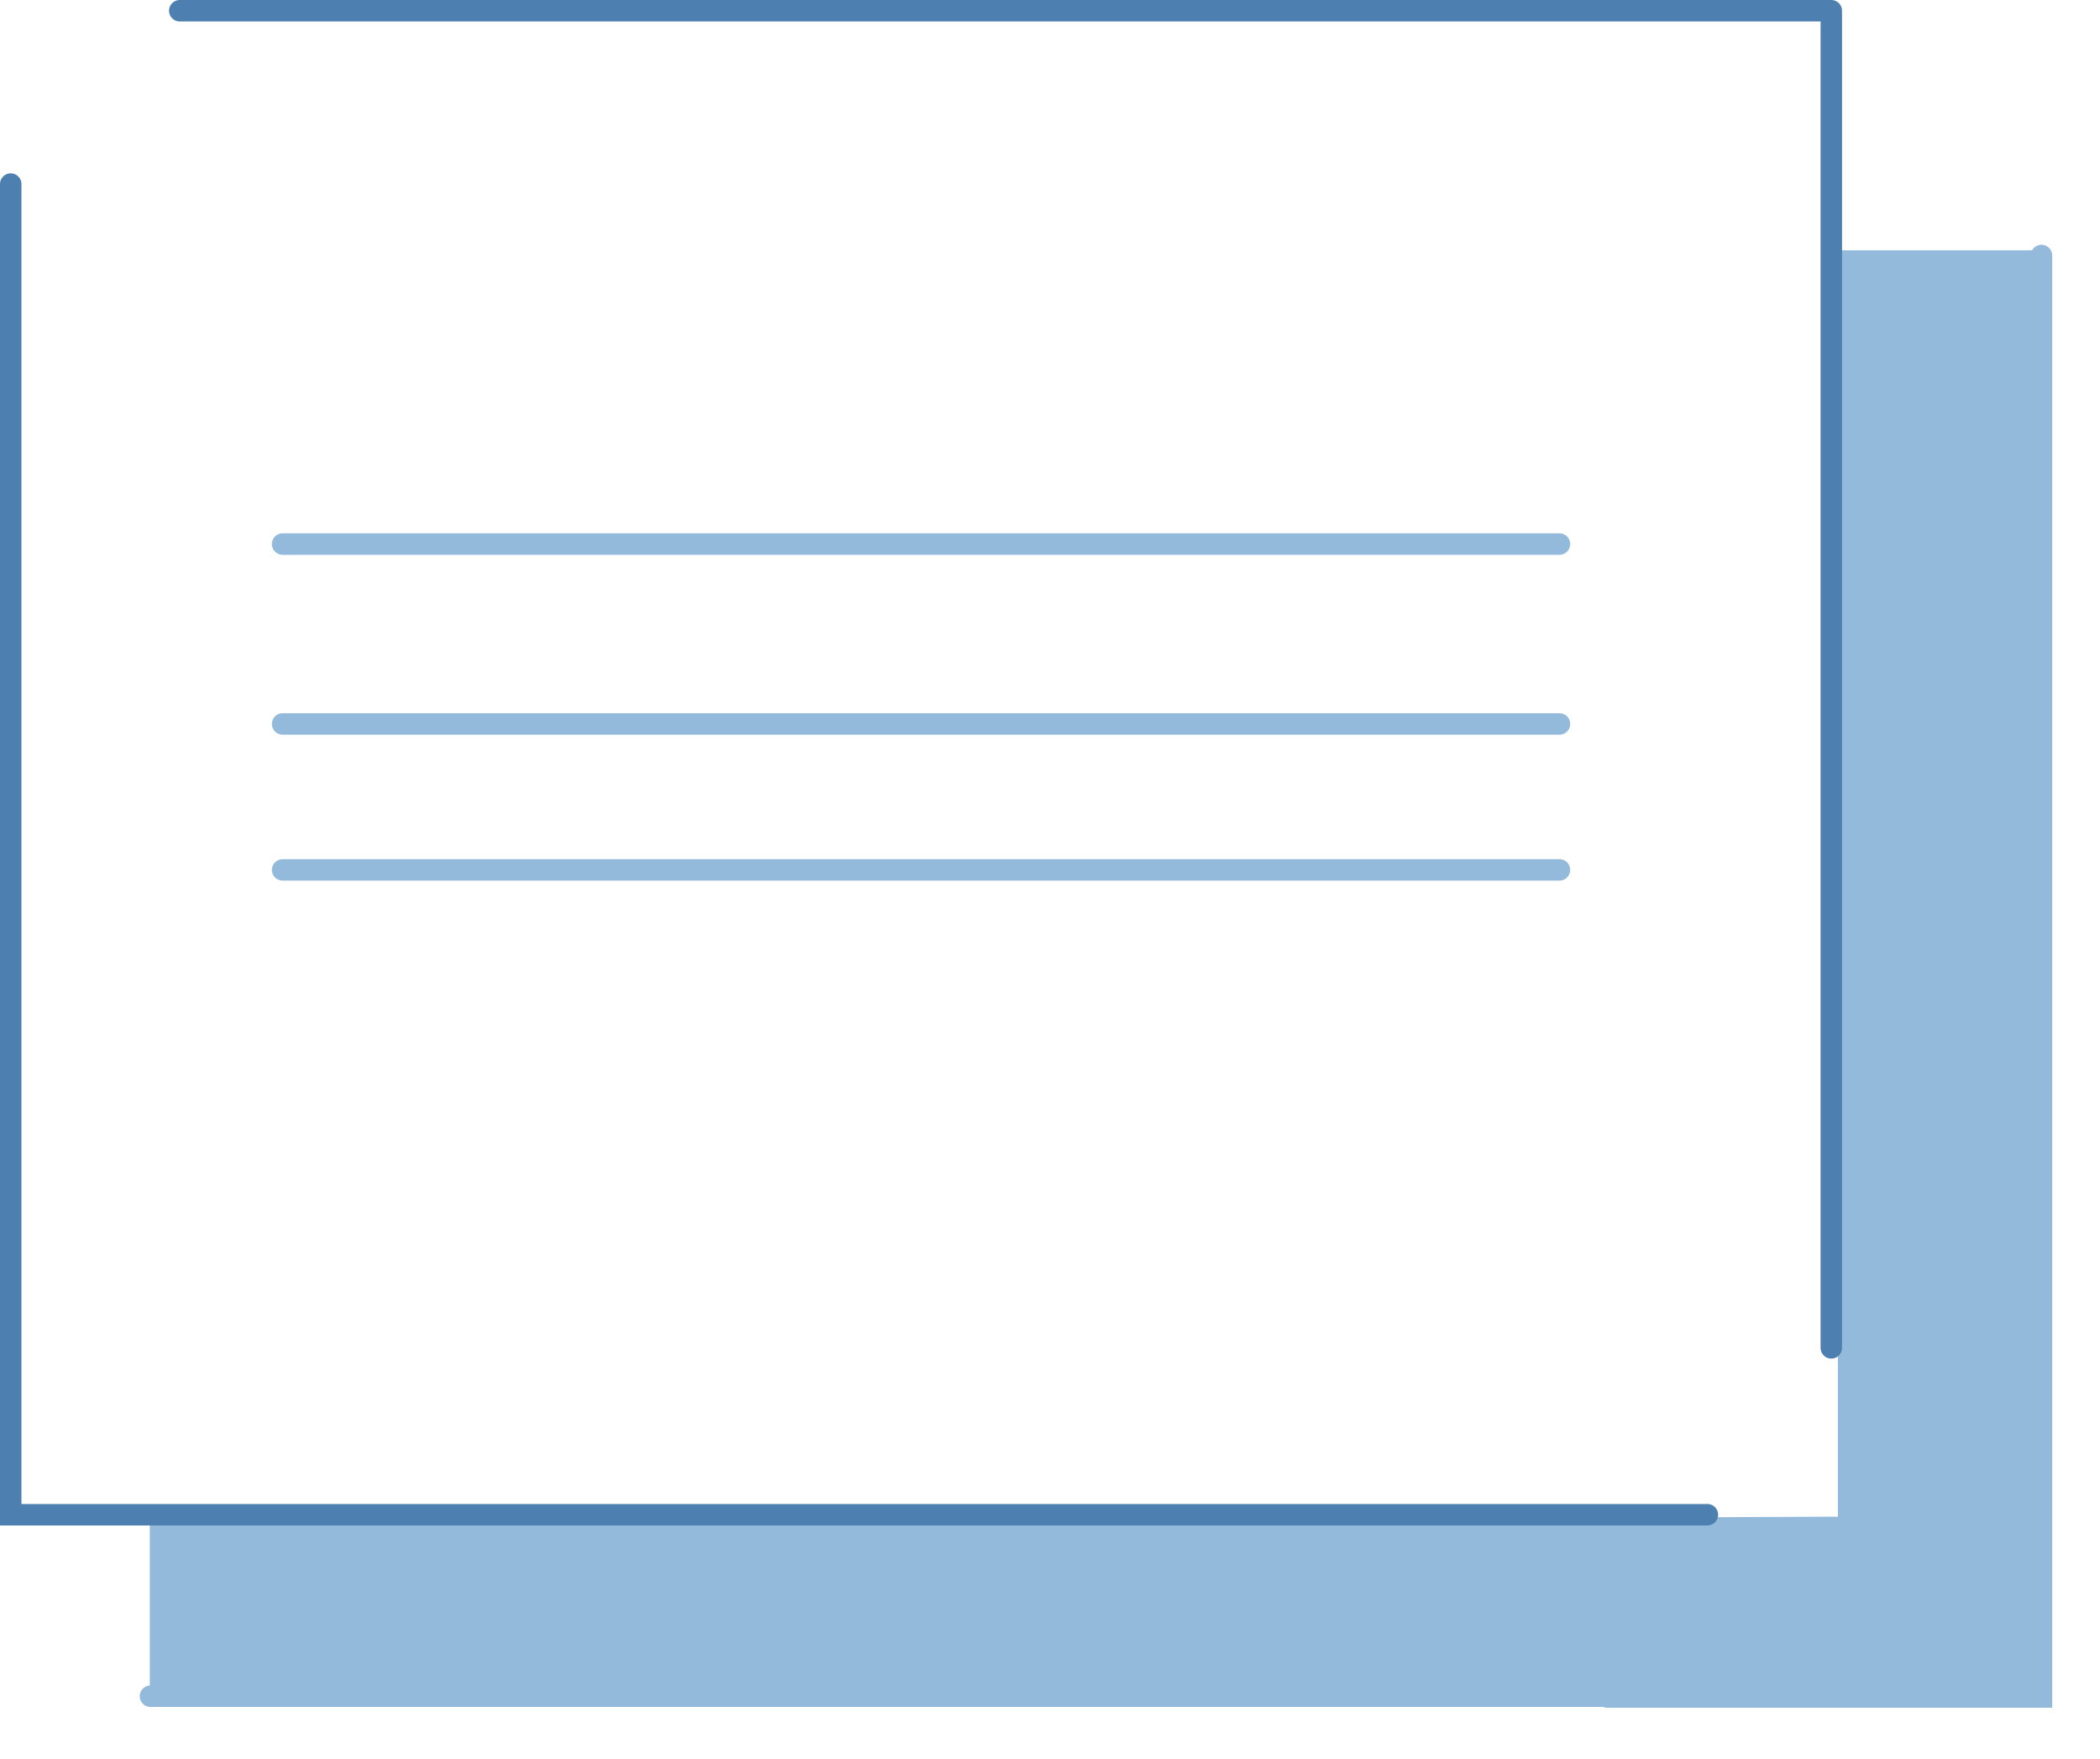
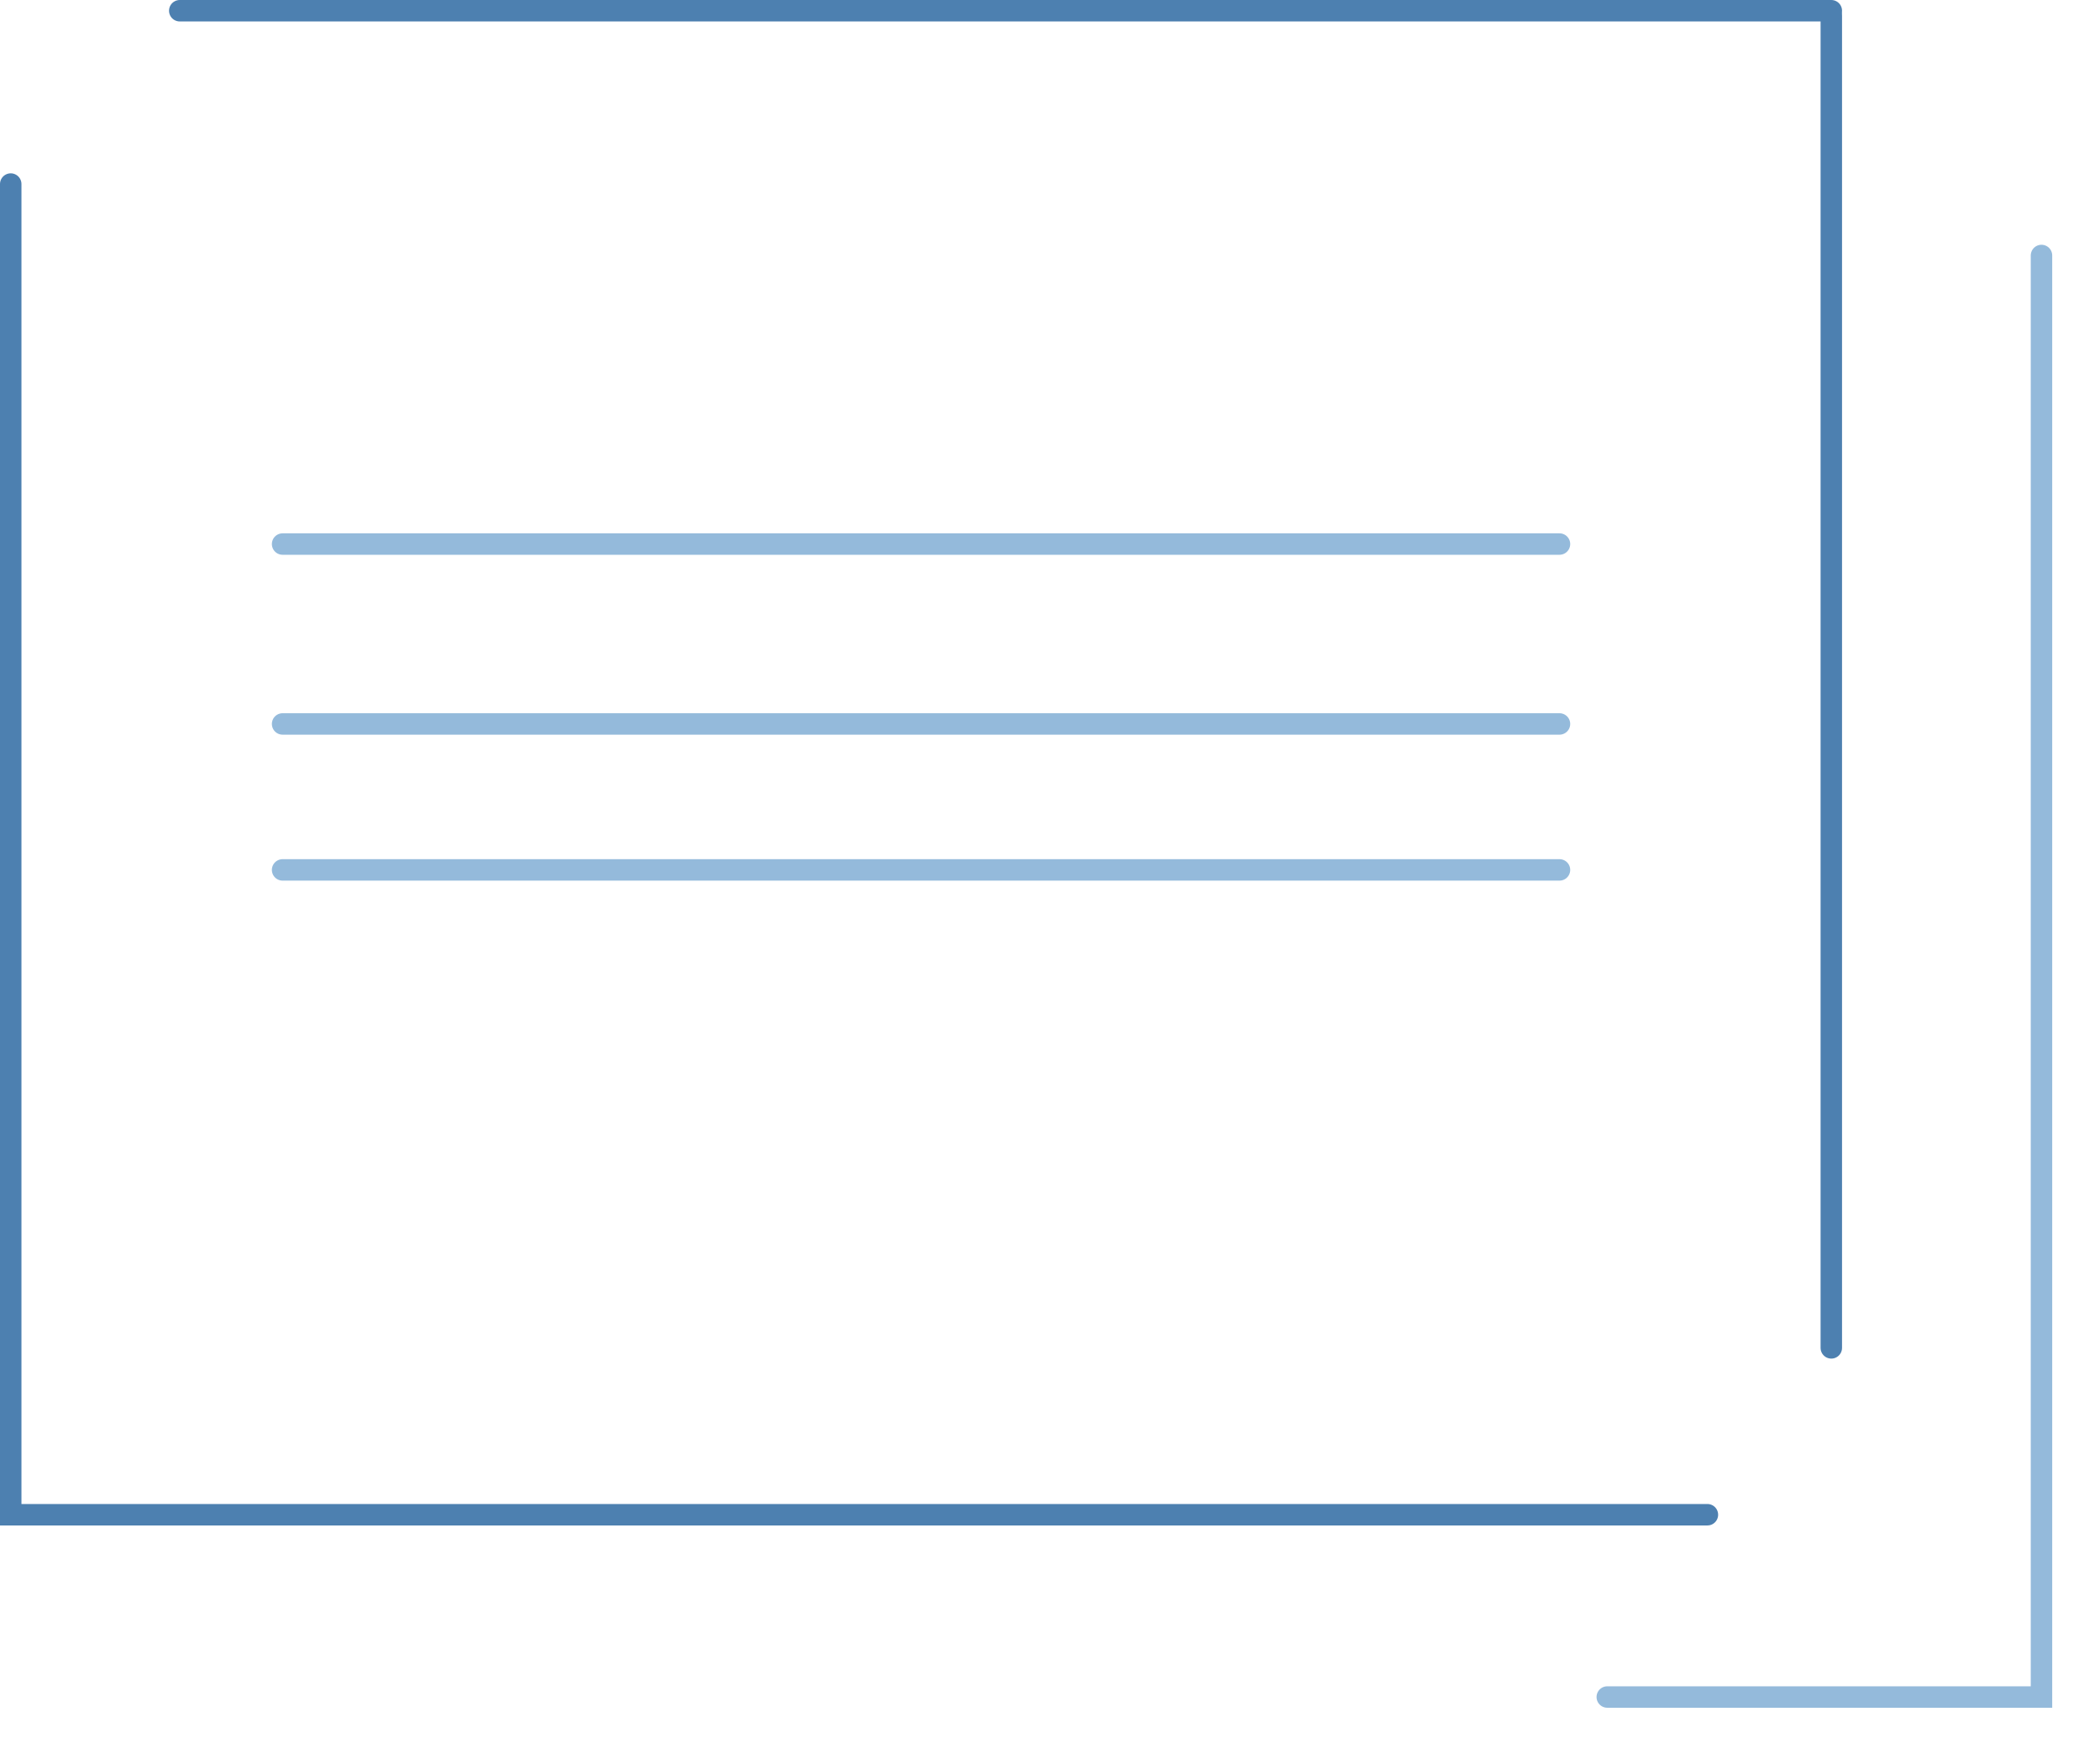
<svg xmlns="http://www.w3.org/2000/svg" width="48.949" height="41.004" viewBox="0 0 48.949 41.004">
  <defs>
    <style>.a,.d,.e{fill:none;}.b{clip-path:url(#a);}.c{fill:#94badb;}.d{stroke:#94badb;}.d,.e{stroke-linecap:round;stroke-miterlimit:10;stroke-width:0.5px;}.e{stroke:#4d80b0;}</style>
    <clipPath id="a">
      <rect class="a" width="46.847" height="36.558" />
    </clipPath>
  </defs>
  <g transform="translate(0.25 0.25)">
    <g transform="translate(1.851 4.196)">
      <g class="b" transform="translate(0 0)">
-         <path class="c" d="M574.643,490.449h4.72v33.779H535.294v-4.1l39.349-.163Z" transform="translate(-533.904 -489.06)" />
-       </g>
+         </g>
    </g>
-     <line class="d" x1="38.58" transform="translate(3.257 39.286)" />
    <path class="d" d="M569.858,490.536v33.6H559.737" transform="translate(-522.523 -484.831)" />
    <line class="d" x2="29.763" transform="translate(6.337 12.431)" />
    <line class="d" x2="29.763" transform="translate(6.337 16.624)" />
    <line class="d" x2="29.763" transform="translate(6.337 20.026)" />
    <path class="e" d="M572.51,520.354H532.962V489.338" transform="translate(-532.962 -485.298)" />
    <line class="e" y2="31.058" transform="translate(42.436 0.109)" />
    <line class="e" x2="38.496" transform="translate(3.94)" />
  </g>
</svg>